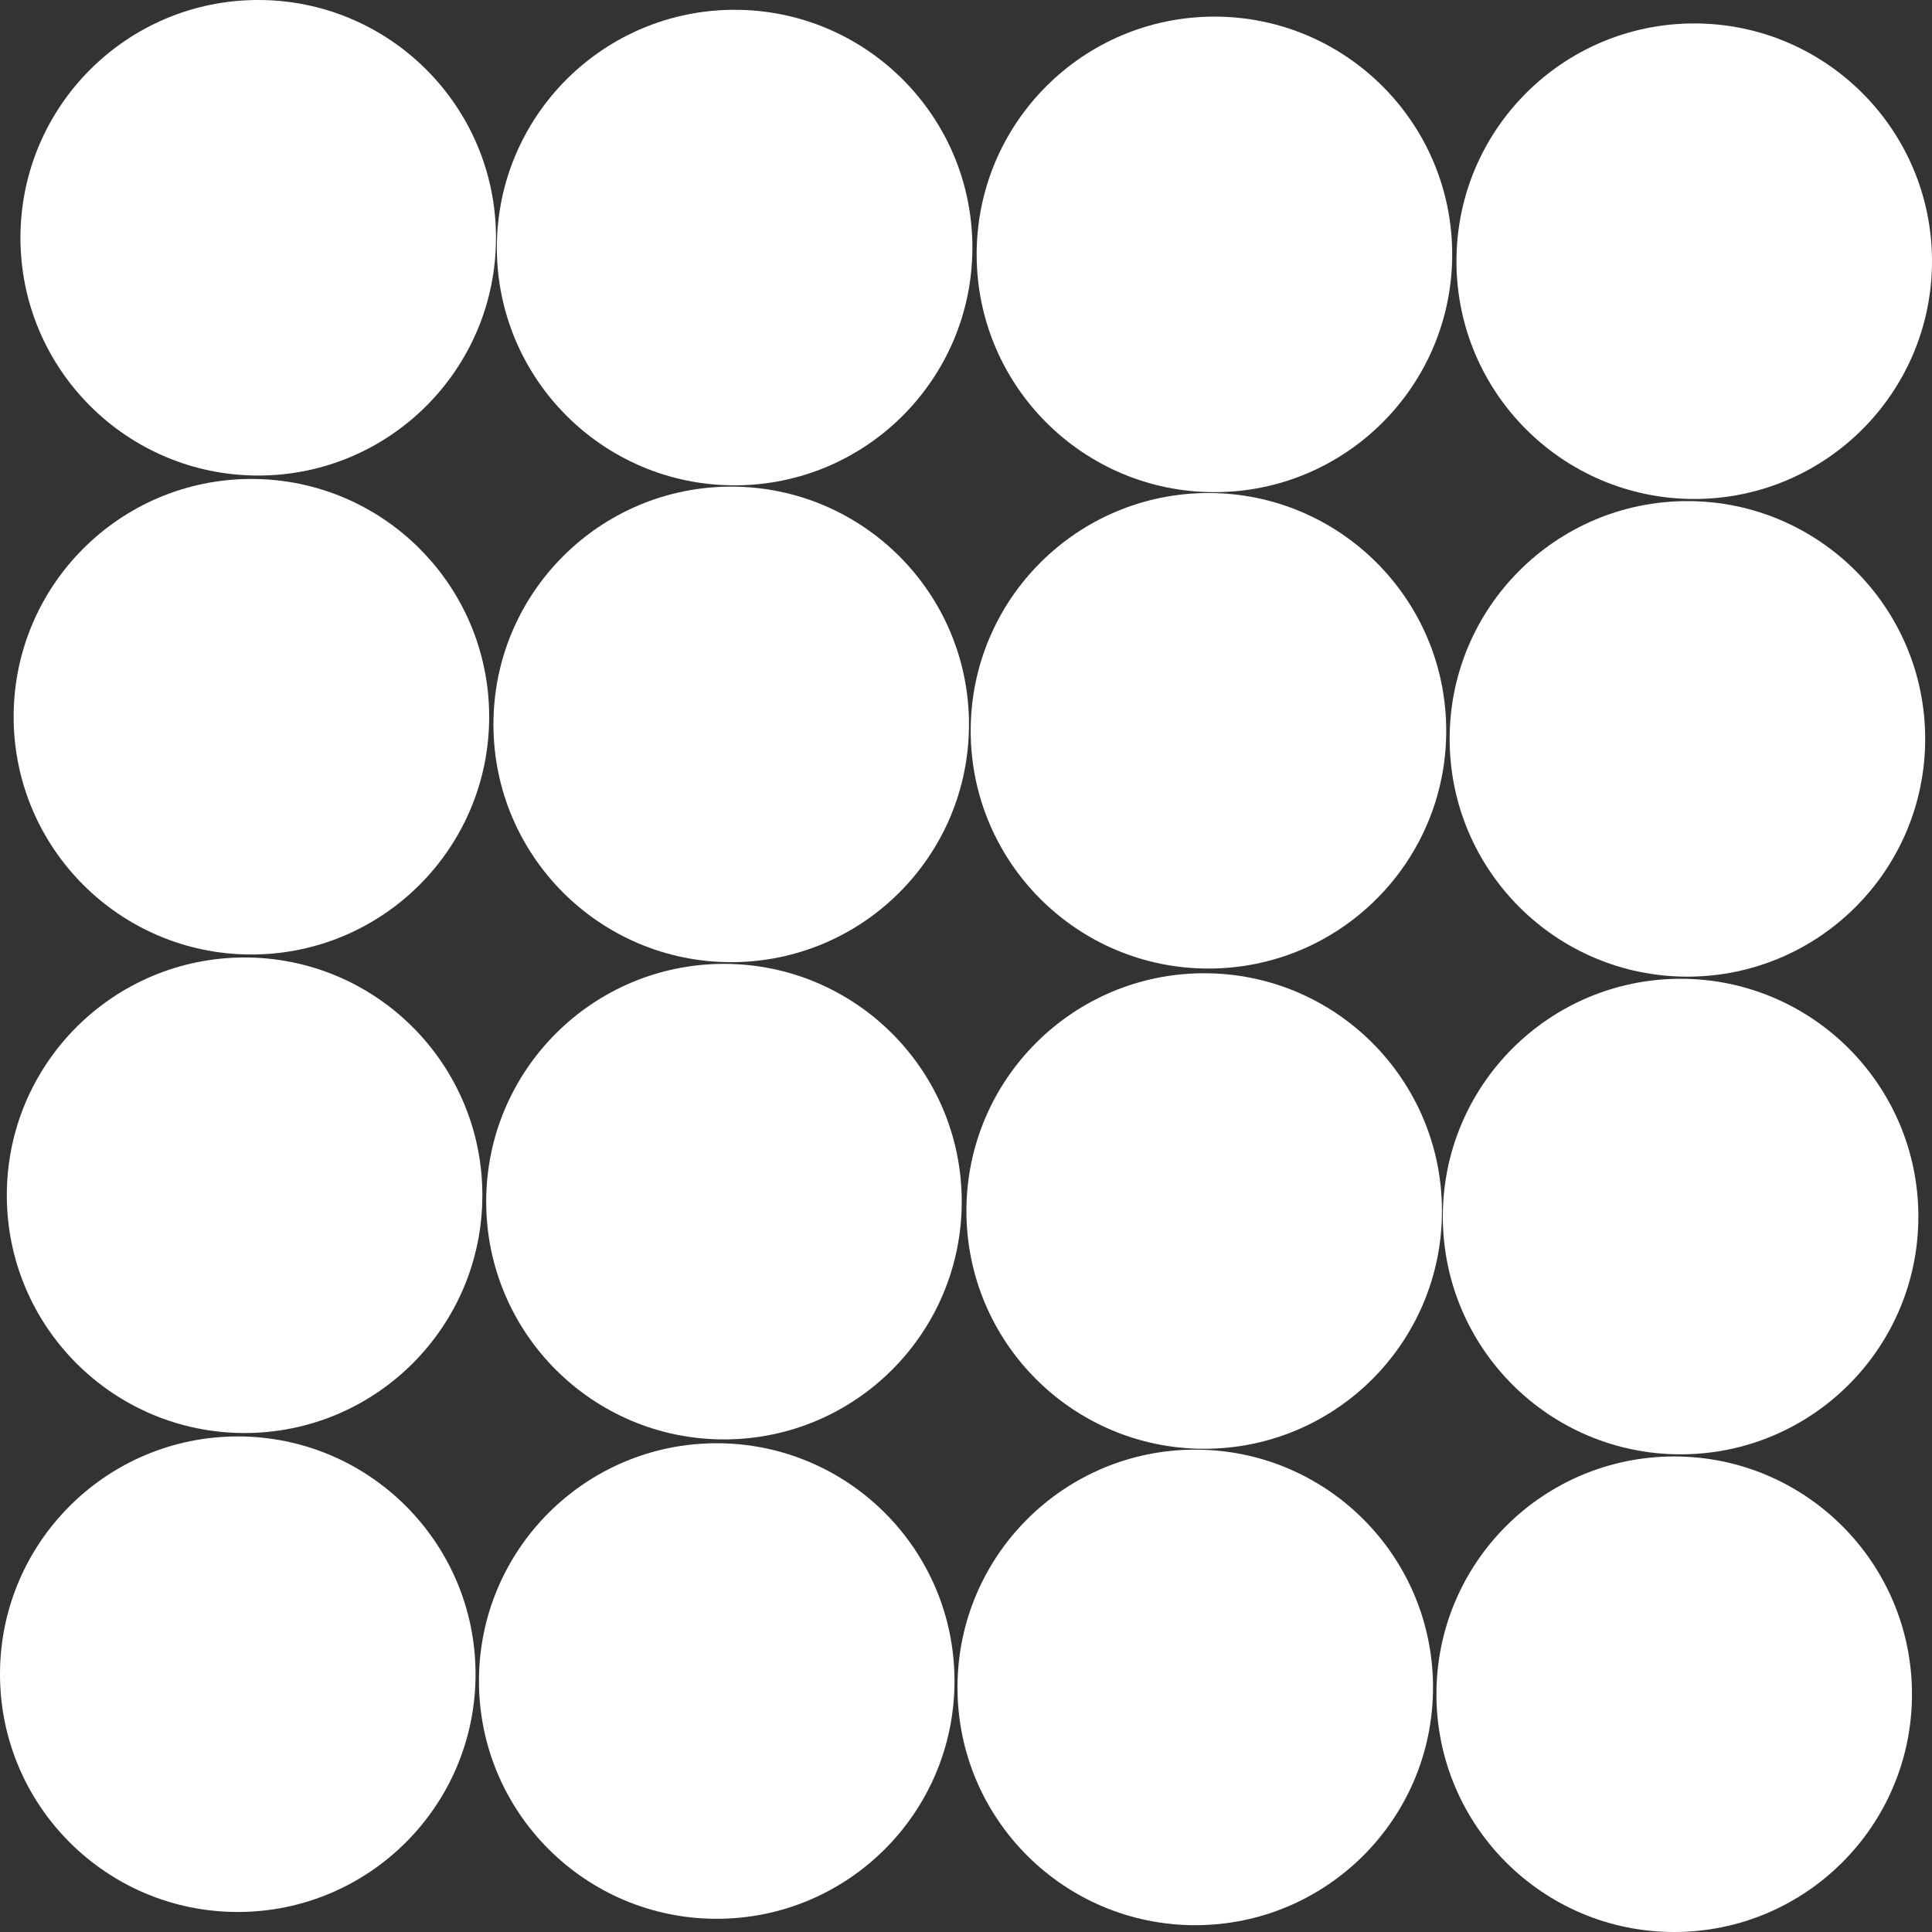
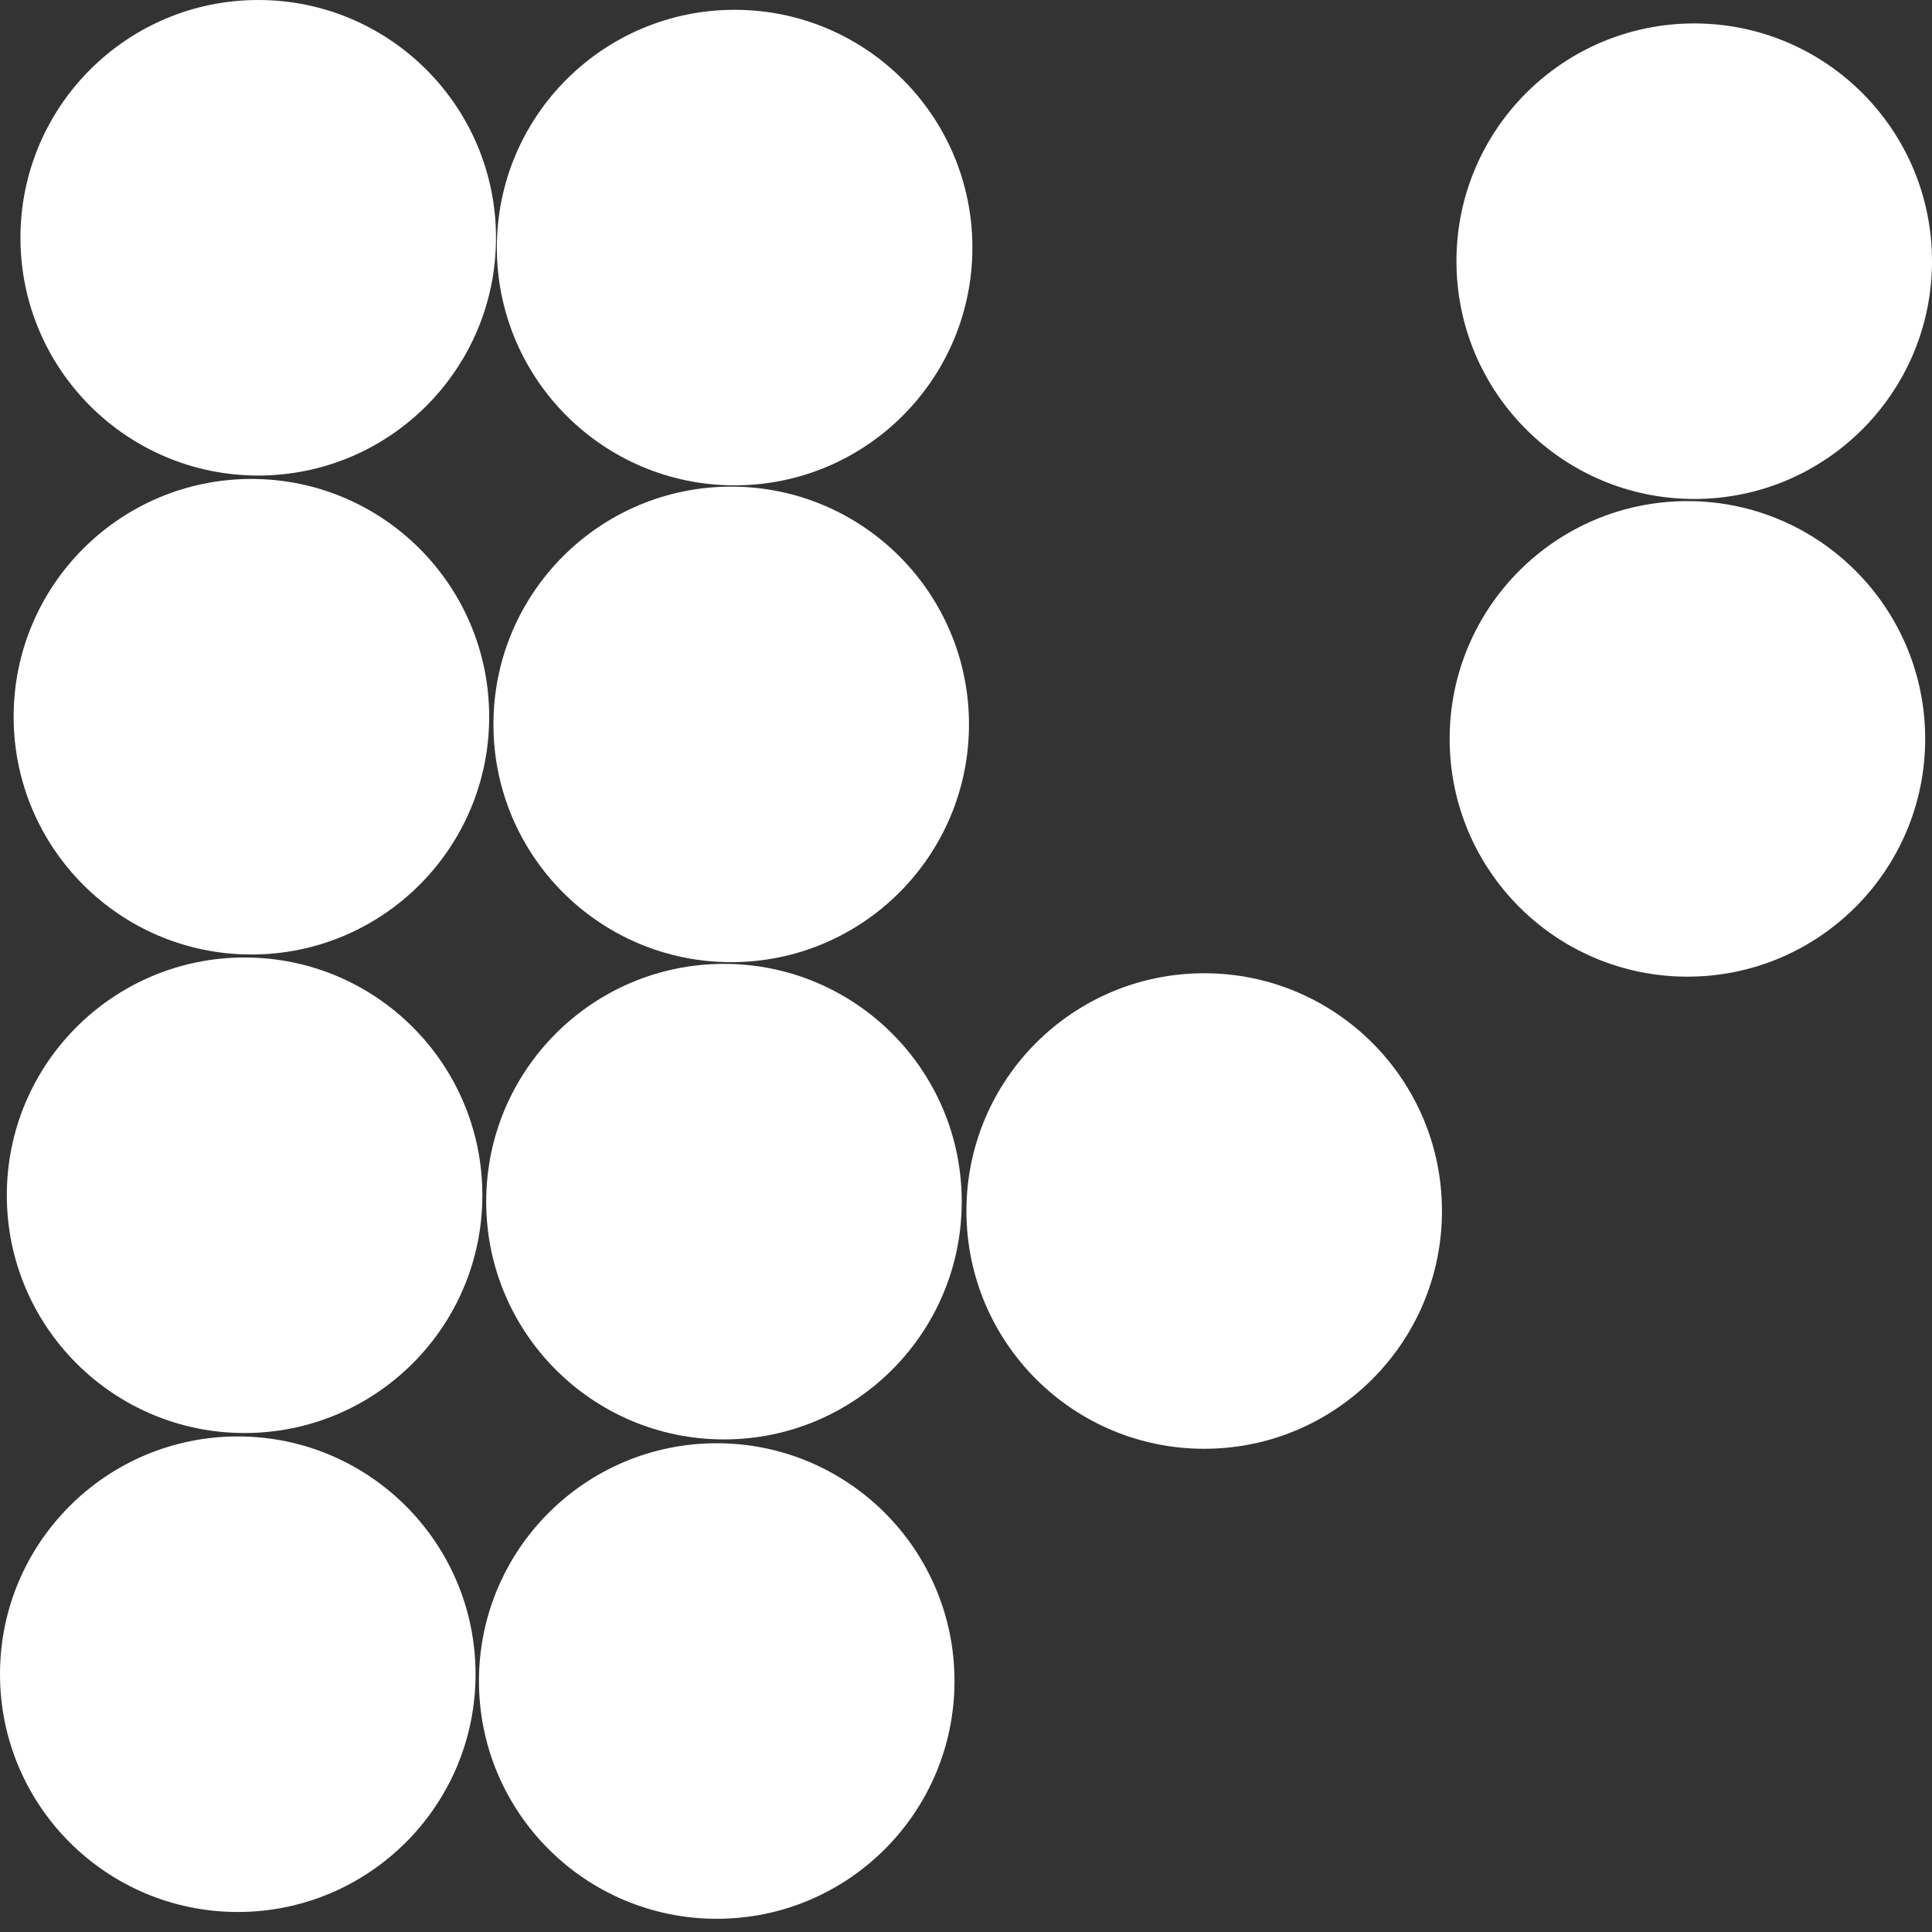
<svg xmlns="http://www.w3.org/2000/svg" viewBox="0 0 45.34 45.34">
  <rect x="0" y="0" width="45.34" height="45.34" fill="#333333" stroke="none" />
  <defs>
    <style>.cls-1{fill:#fff;}</style>
  </defs>
  <g id="Слой_4" data-name="Слой 4">
    <circle class="cls-1" cx="6.06" cy="5.58" r="5.58" />
    <circle class="cls-1" cx="17.16" cy="17" r="5.58" />
    <circle class="cls-1" cx="28.26" cy="28.42" r="5.58" />
-     <circle class="cls-1" cx="28.36" cy="17.15" r="5.58" />
    <circle class="cls-1" cx="16.99" cy="28.2" r="5.58" />
    <circle class="cls-1" cx="5.9" cy="16.82" r="5.58" />
    <circle class="cls-1" cx="5.74" cy="28.05" r="5.58" />
    <circle class="cls-1" cx="5.58" cy="39.29" r="5.58" />
    <circle class="cls-1" cx="16.82" cy="39.45" r="5.58" />
-     <circle class="cls-1" cx="28.05" cy="39.6" r="5.58" />
-     <circle class="cls-1" cx="39.29" cy="39.76" r="5.58" />
-     <circle class="cls-1" cx="39.44" cy="28.55" r="5.58" />
    <circle class="cls-1" cx="39.6" cy="17.34" r="5.58" />
    <circle class="cls-1" cx="39.76" cy="6.13" r="5.58" />
-     <circle class="cls-1" cx="28.5" cy="5.97" r="5.58" />
    <circle class="cls-1" cx="17.24" cy="5.81" r="5.58" />
  </g>
</svg>